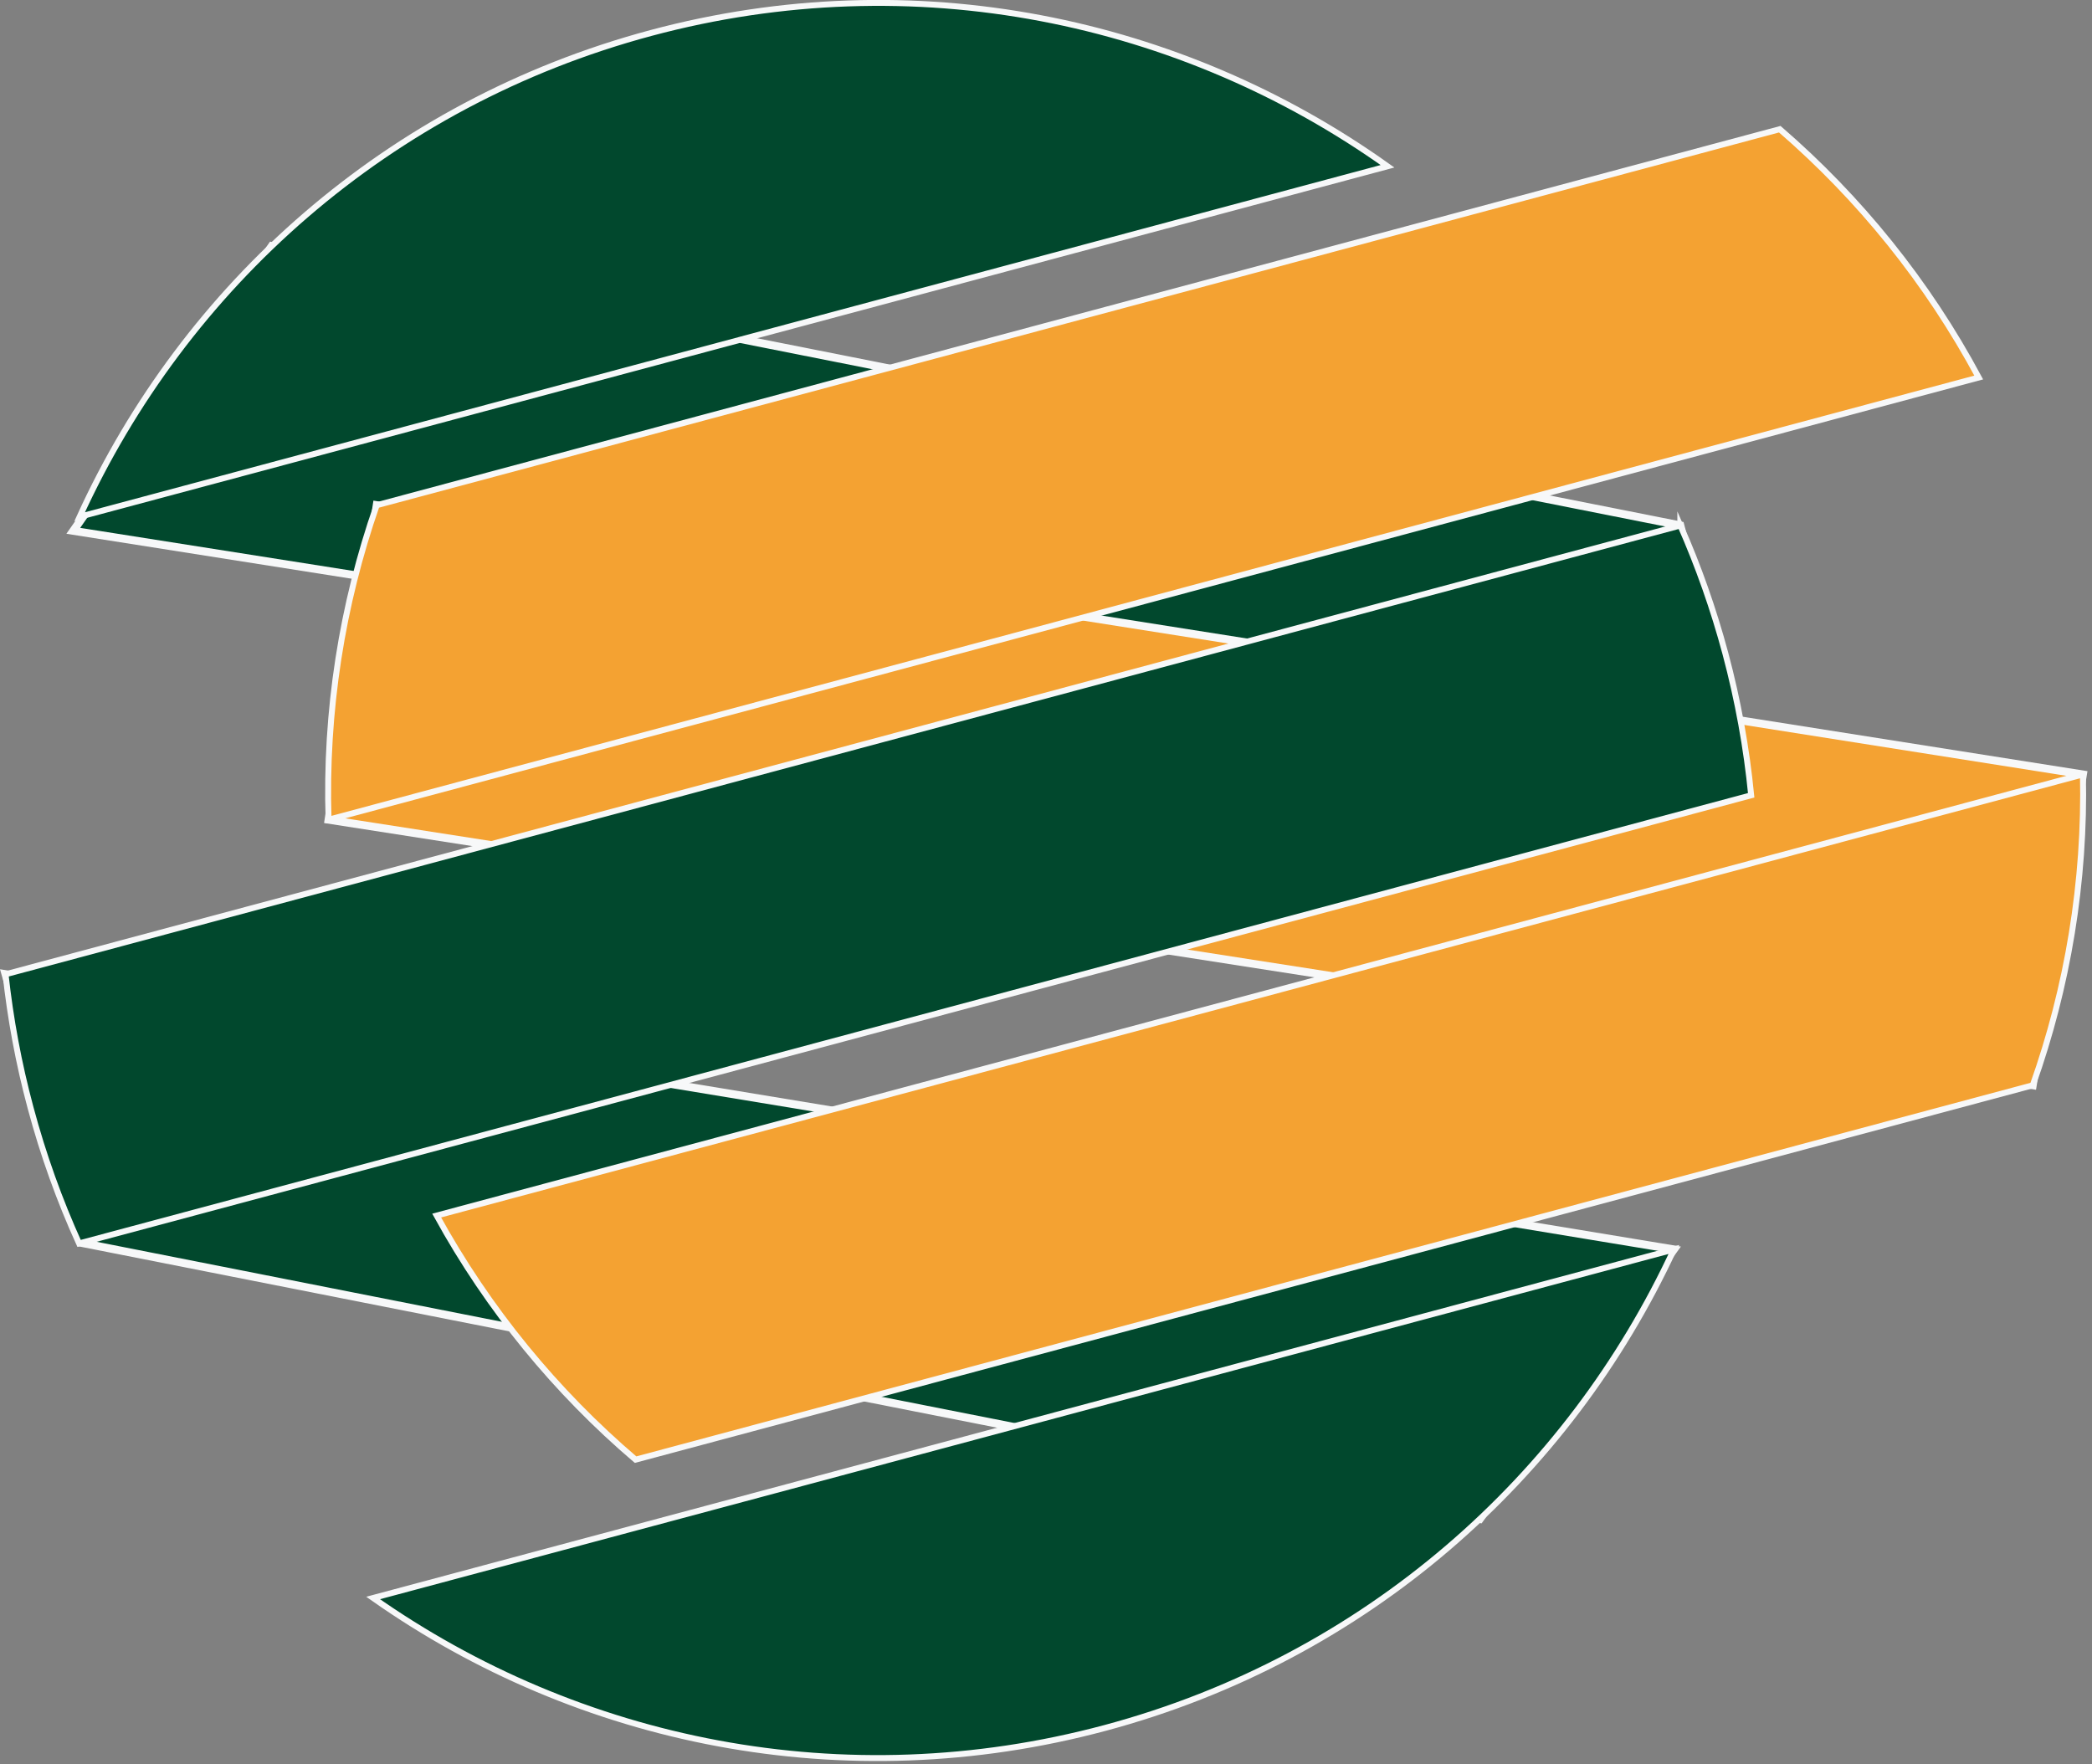
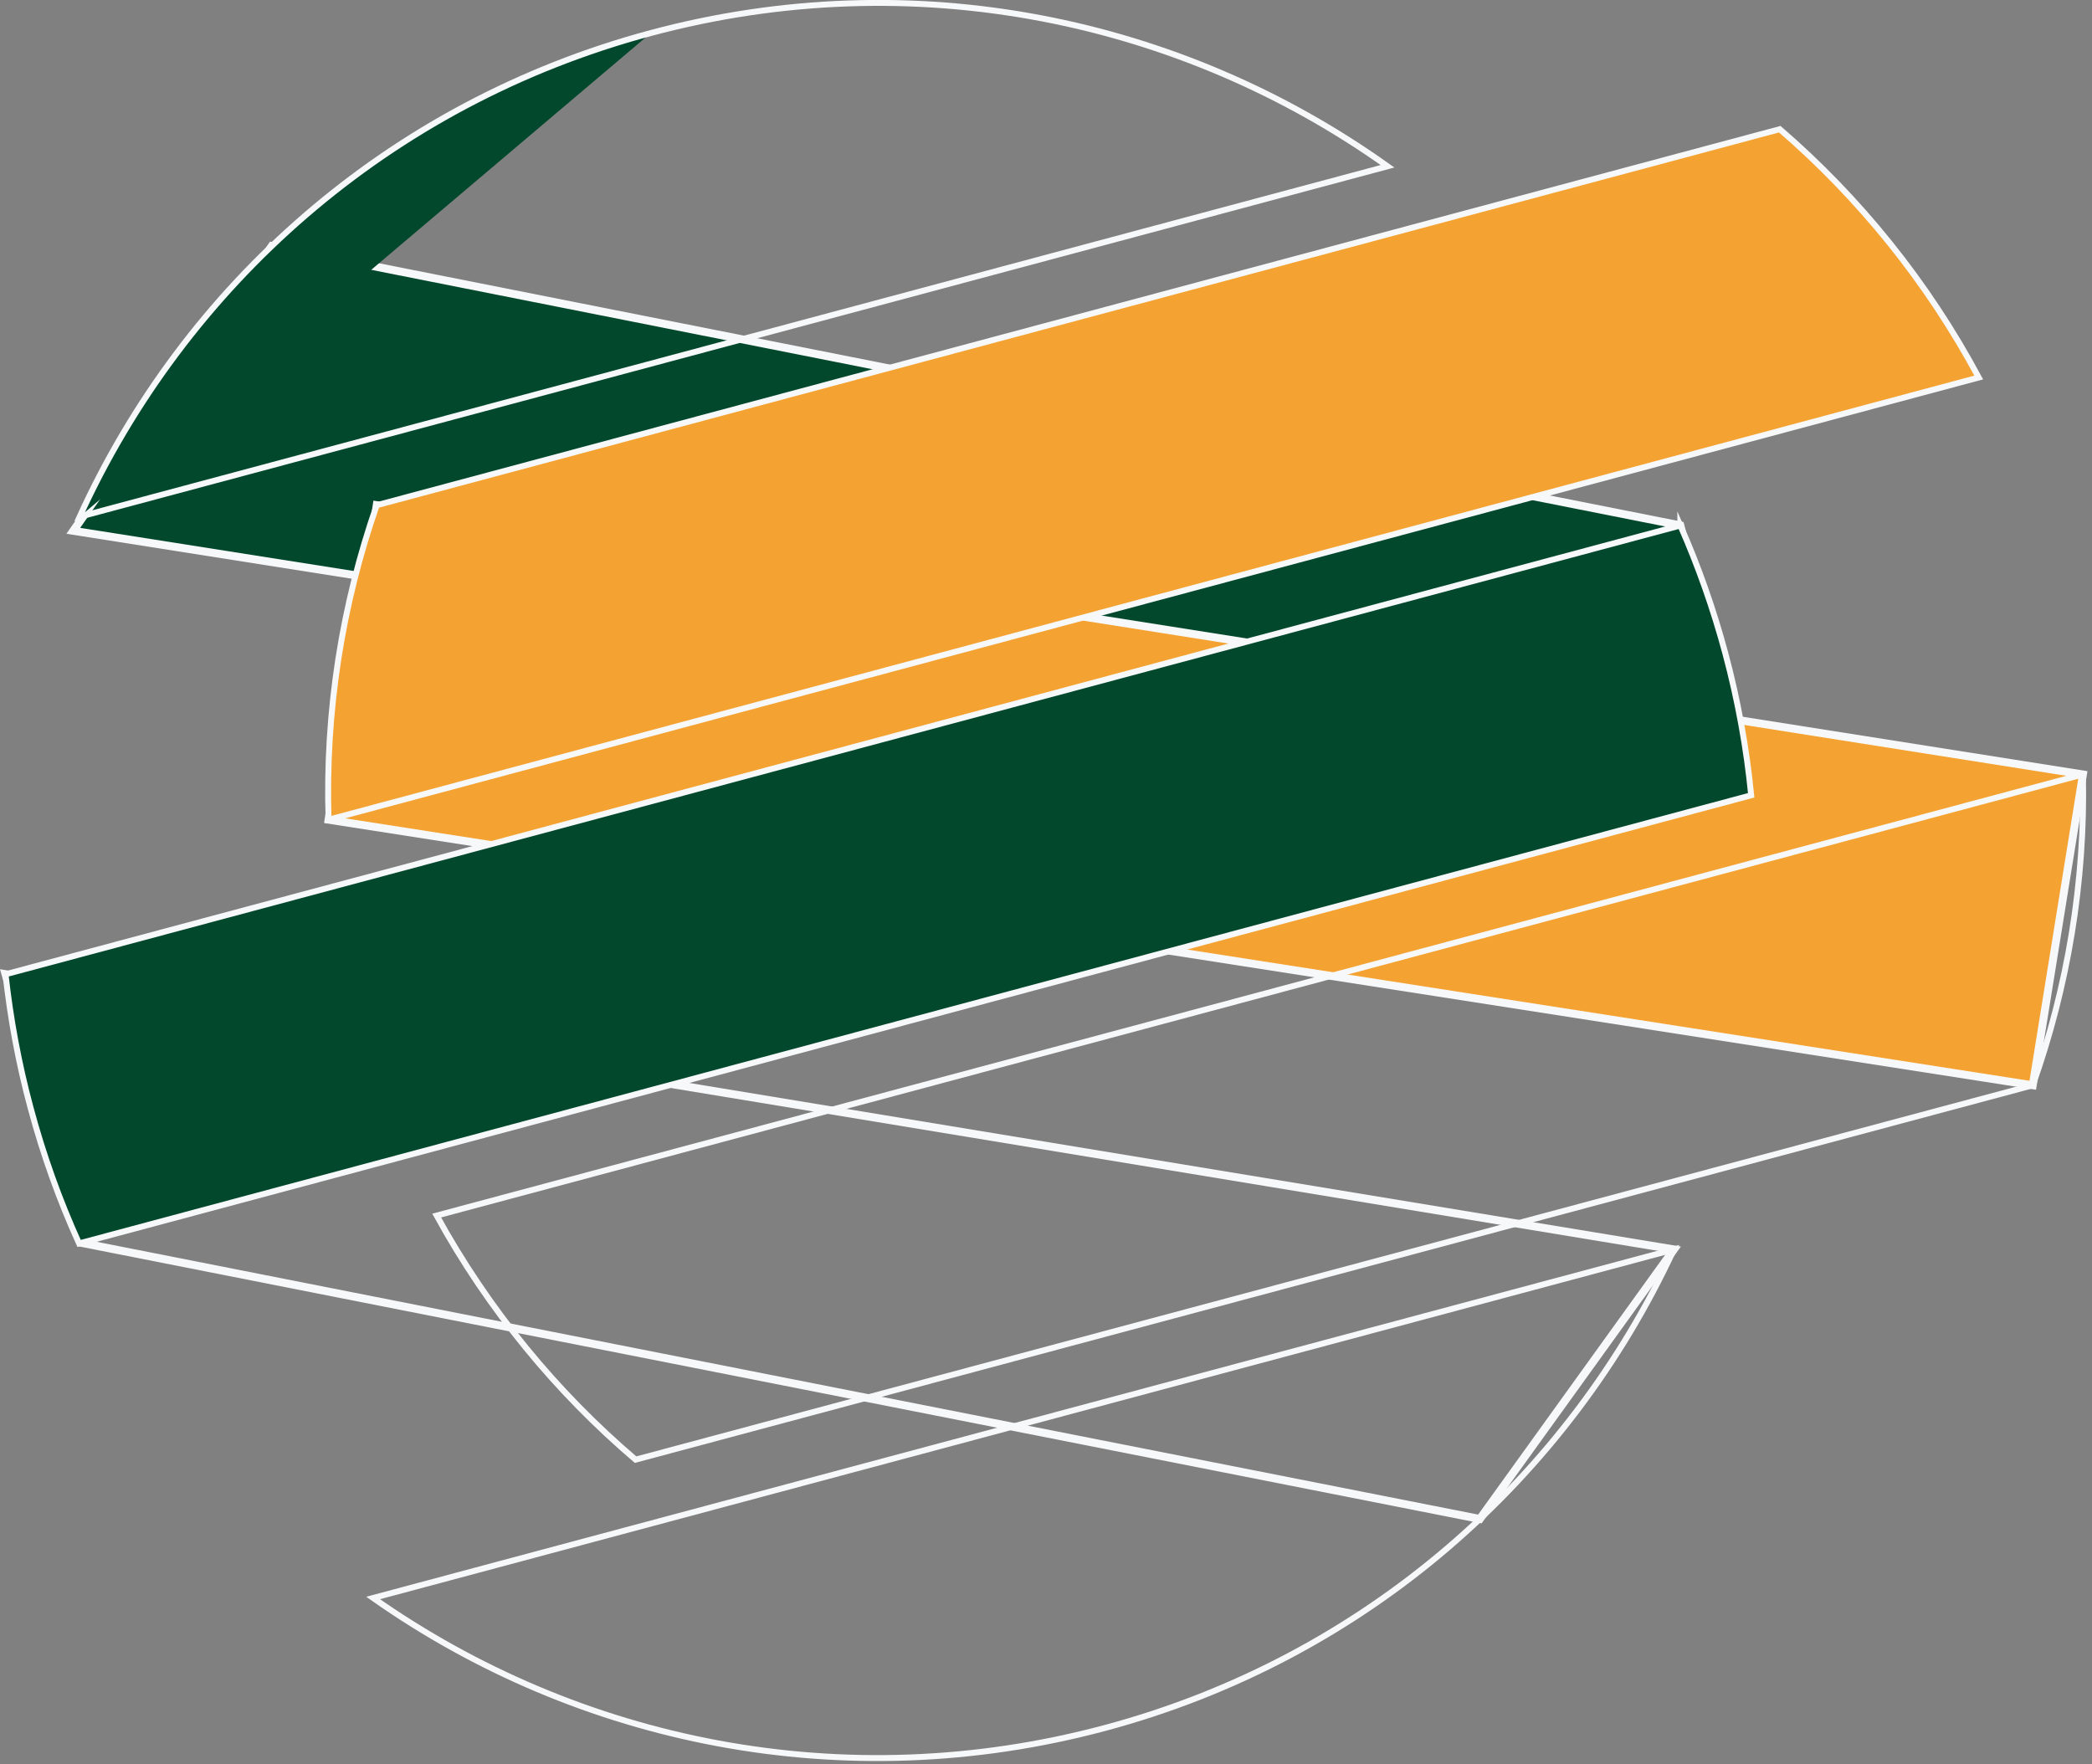
<svg xmlns="http://www.w3.org/2000/svg" width="268" height="226" viewBox="0 0 268 226" fill="none">
  <rect x="0" y="0" width="268" height="226" fill="#808080" stroke="none" />
  <g clip-path="url(#clip0_531_2)">
-     <path fill-rule="evenodd" clip-rule="evenodd" d="M214.44 160.06L189.58 194.59L10.41 159.21L0.71 124.8L214.44 160.06Z" fill="#01482D" />
    <path fill-rule="evenodd" clip-rule="evenodd" d="M214.44 160.06L189.58 194.59L10.41 159.21L0.71 124.8L214.44 160.06Z" stroke="#F7F8F9" stroke-width="1.02" stroke-miterlimit="22.93" />
    <path fill-rule="evenodd" clip-rule="evenodd" d="M215.26 67.31L224.35 101.89L9.39 68L34.82 31.52L215.26 67.31Z" fill="#01482D" />
    <path fill-rule="evenodd" clip-rule="evenodd" d="M215.26 67.31L224.35 101.89L9.39 68L34.82 31.52L215.26 67.31Z" stroke="#F7F8F9" stroke-width="1.02" stroke-miterlimit="22.93" />
    <path fill-rule="evenodd" clip-rule="evenodd" d="M266.84 99.21L260.41 139.03L42.09 105.01L48.26 64.71L266.84 99.21Z" fill="#F4A232" />
    <path fill-rule="evenodd" clip-rule="evenodd" d="M266.84 99.21L260.41 139.03L42.09 105.01L48.26 64.71L266.84 99.21Z" stroke="#F7F8F9" stroke-width="1.01" stroke-miterlimit="22.93" />
    <path fill-rule="evenodd" clip-rule="evenodd" d="M228 16.55C238.22 25.38 246.91 36.1 253.49 48.36L42.09 105.01C41.65 91.1 43.82 77.47 48.26 64.72L228 16.55Z" fill="#F4A232" />
    <path fill-rule="evenodd" clip-rule="evenodd" d="M228 16.55C238.22 25.38 246.91 36.1 253.49 48.36L42.09 105.01C41.65 91.1 43.82 77.47 48.26 64.72L228 16.55Z" stroke="#F7F8F9" stroke-width="0.76" stroke-miterlimit="22.93" />
-     <path fill-rule="evenodd" clip-rule="evenodd" d="M266.84 99.21C267.14 112.97 264.88 126.44 260.41 139.03L81.42 186.99C71.25 178.32 62.57 167.78 55.94 155.72L266.83 99.21H266.84Z" fill="#F4A232" />
    <path fill-rule="evenodd" clip-rule="evenodd" d="M266.84 99.21C267.14 112.97 264.88 126.44 260.41 139.03L81.42 186.99C71.25 178.32 62.57 167.78 55.94 155.72L266.83 99.21H266.84Z" stroke="#F7F8F9" stroke-width="0.76" stroke-miterlimit="22.93" />
-     <path fill-rule="evenodd" clip-rule="evenodd" d="M83.38 4.23C117.11 -4.81 151.37 2.5 177.75 21.3L10.2 66.2C23.64 36.73 49.65 13.27 83.38 4.23Z" fill="#01482D" />
+     <path fill-rule="evenodd" clip-rule="evenodd" d="M83.38 4.23L10.2 66.2C23.64 36.73 49.65 13.27 83.38 4.23Z" fill="#01482D" />
    <path fill-rule="evenodd" clip-rule="evenodd" d="M83.38 4.23C117.11 -4.81 151.37 2.5 177.75 21.3L10.2 66.2C23.64 36.73 49.65 13.27 83.38 4.23Z" stroke="#F7F8F9" stroke-width="0.76" stroke-miterlimit="22.93" />
    <path fill-rule="evenodd" clip-rule="evenodd" d="M215.26 67.31C217.57 72.54 219.5 78.01 221.03 83.7C222.65 89.76 223.75 95.84 224.34 101.88L10.13 159.29C7.62 153.76 5.53 147.95 3.91 141.89C2.38 136.2 1.33 130.49 0.71 124.81L215.26 67.32V67.31Z" fill="#01482D" />
    <path fill-rule="evenodd" clip-rule="evenodd" d="M215.26 67.31C217.57 72.54 219.5 78.01 221.03 83.7C222.65 89.76 223.75 95.84 224.34 101.88L10.13 159.29C7.62 153.76 5.53 147.95 3.91 141.89C2.38 136.2 1.33 130.49 0.71 124.81L215.26 67.32V67.31Z" stroke="#F7F8F9" stroke-width="0.76" stroke-miterlimit="22.93" />
-     <path fill-rule="evenodd" clip-rule="evenodd" d="M214.44 160.06C200.91 189.21 175.04 212.39 141.56 221.36C108.08 230.33 74.09 223.2 47.8 204.71L214.44 160.06Z" fill="#01482D" />
    <path fill-rule="evenodd" clip-rule="evenodd" d="M214.44 160.06C200.91 189.21 175.04 212.39 141.56 221.36C108.08 230.33 74.09 223.2 47.8 204.71L214.44 160.06Z" stroke="#F7F8F9" stroke-width="0.76" stroke-miterlimit="22.93" />
  </g>
  <defs>
    <clipPath id="clip0_531_2">
      <rect width="267.42" height="225.59" fill="white" />
    </clipPath>
  </defs>
</svg>